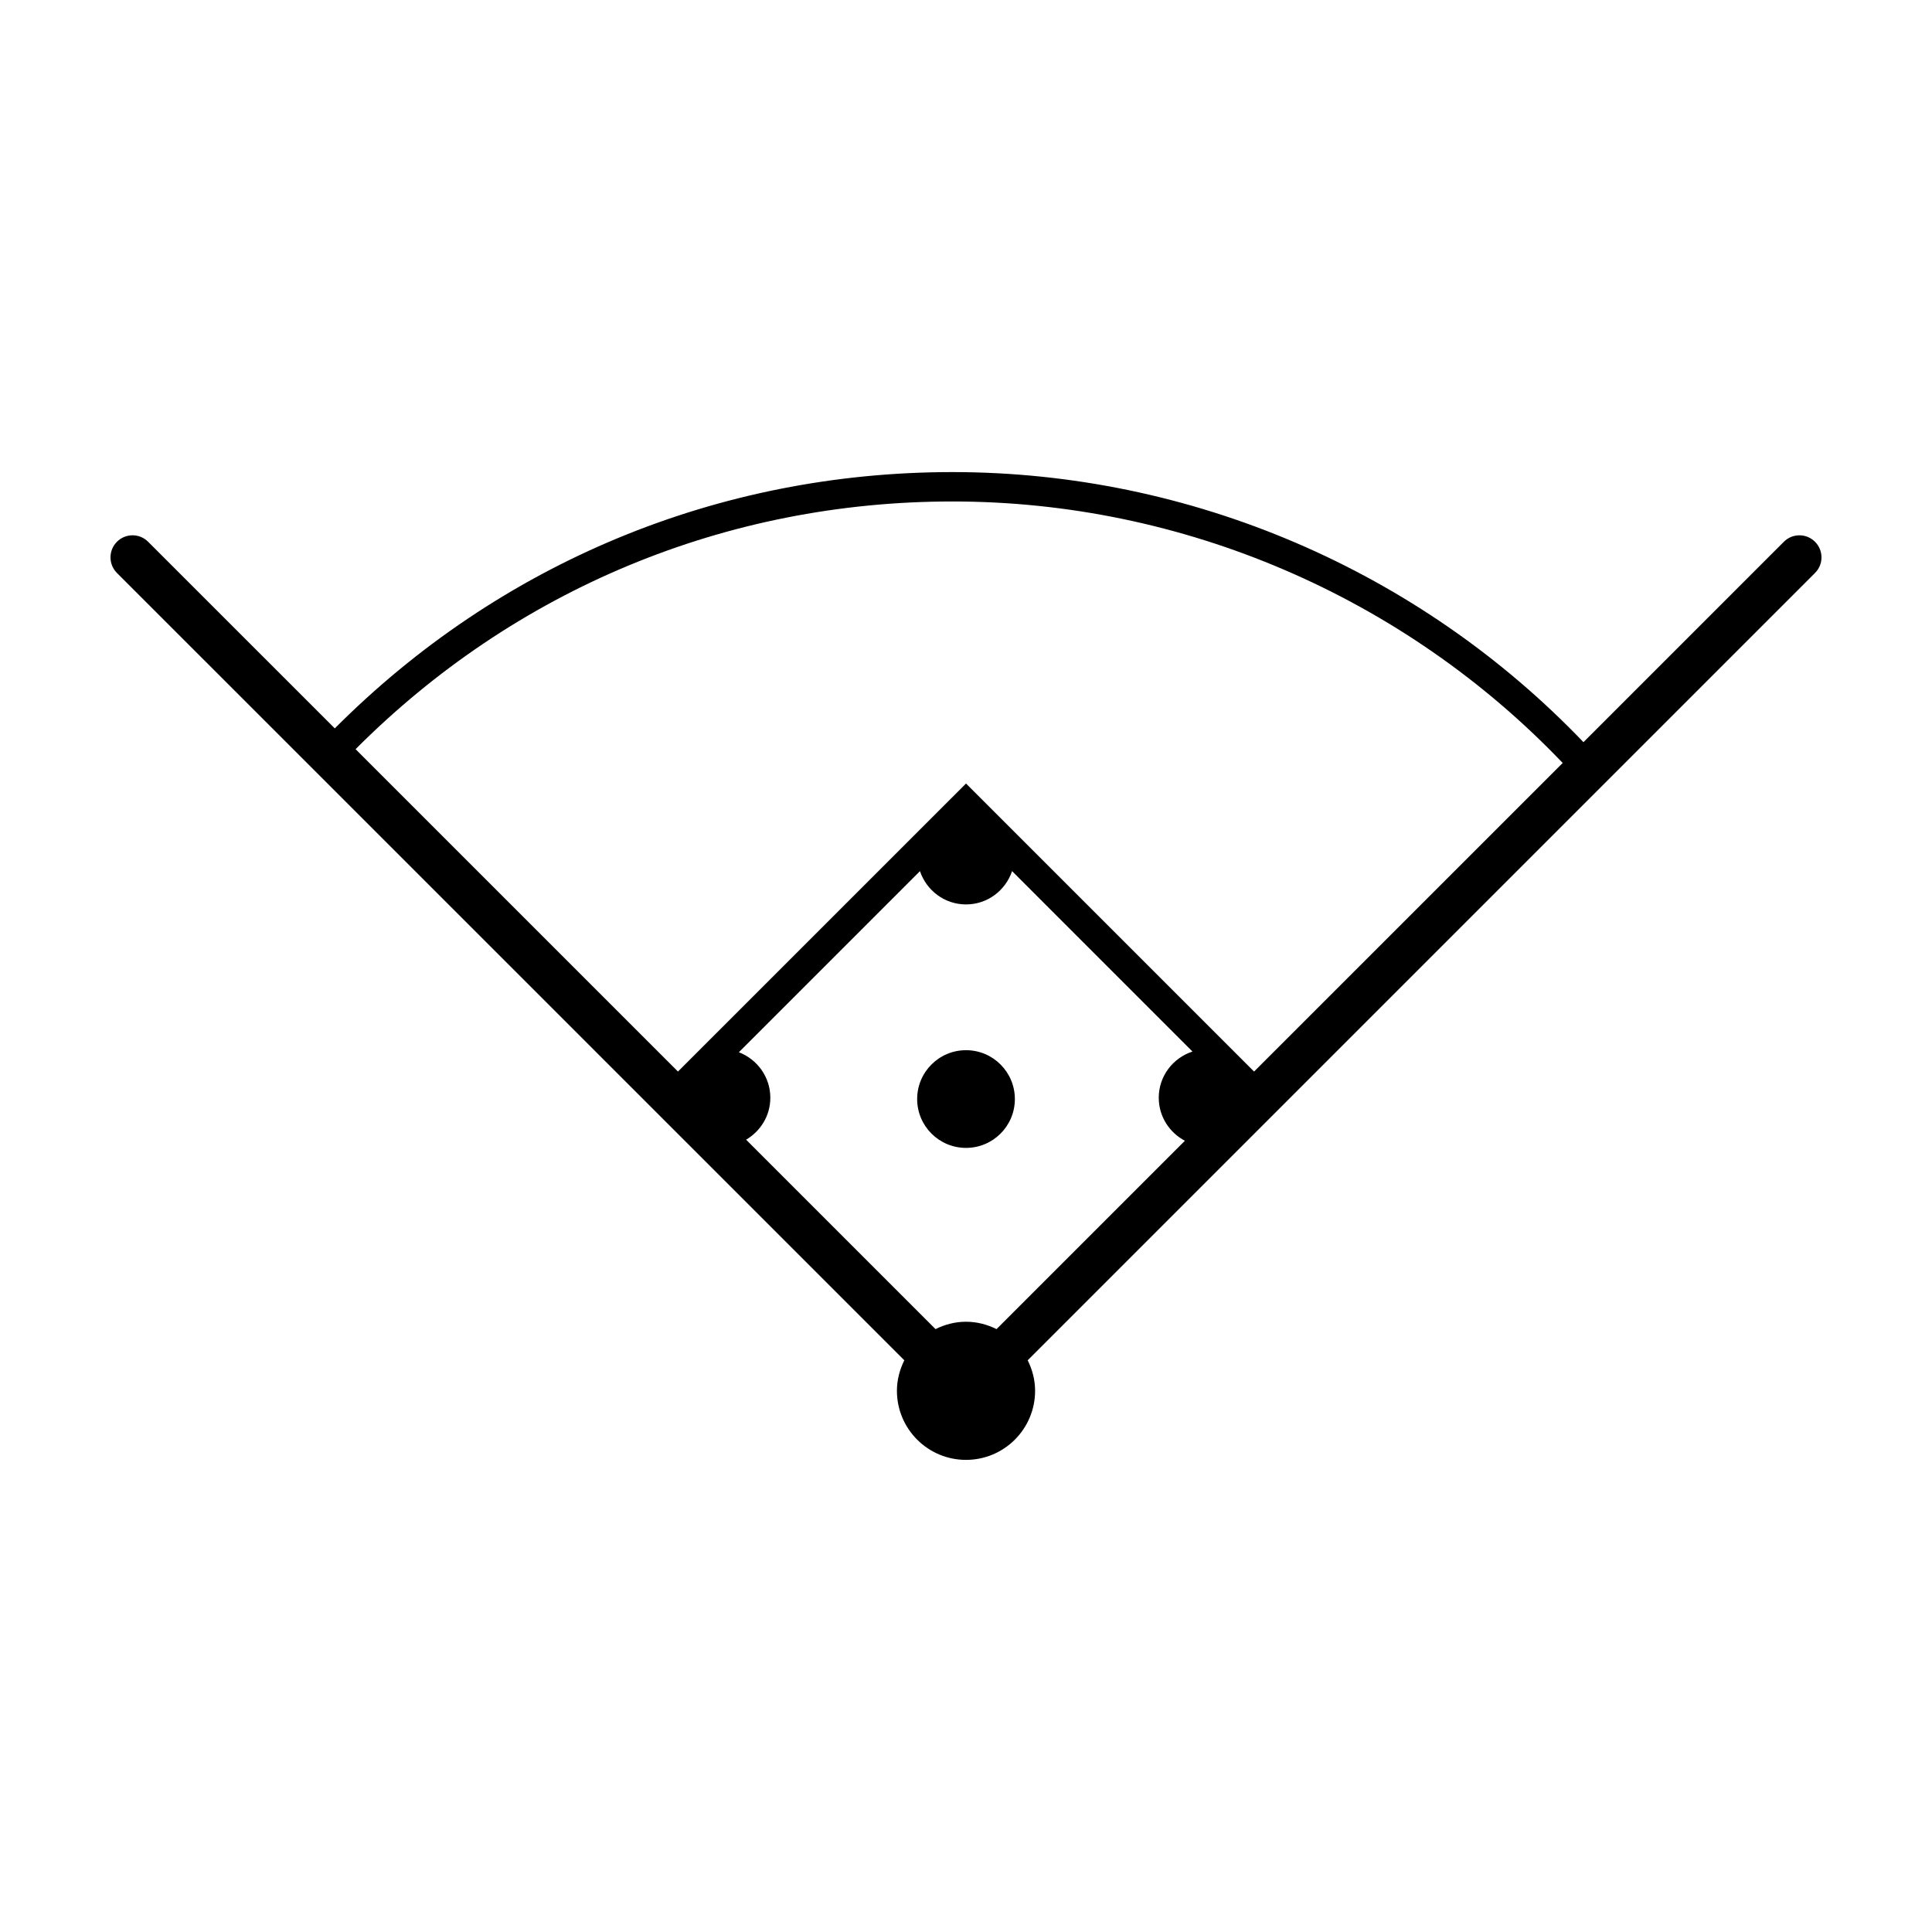
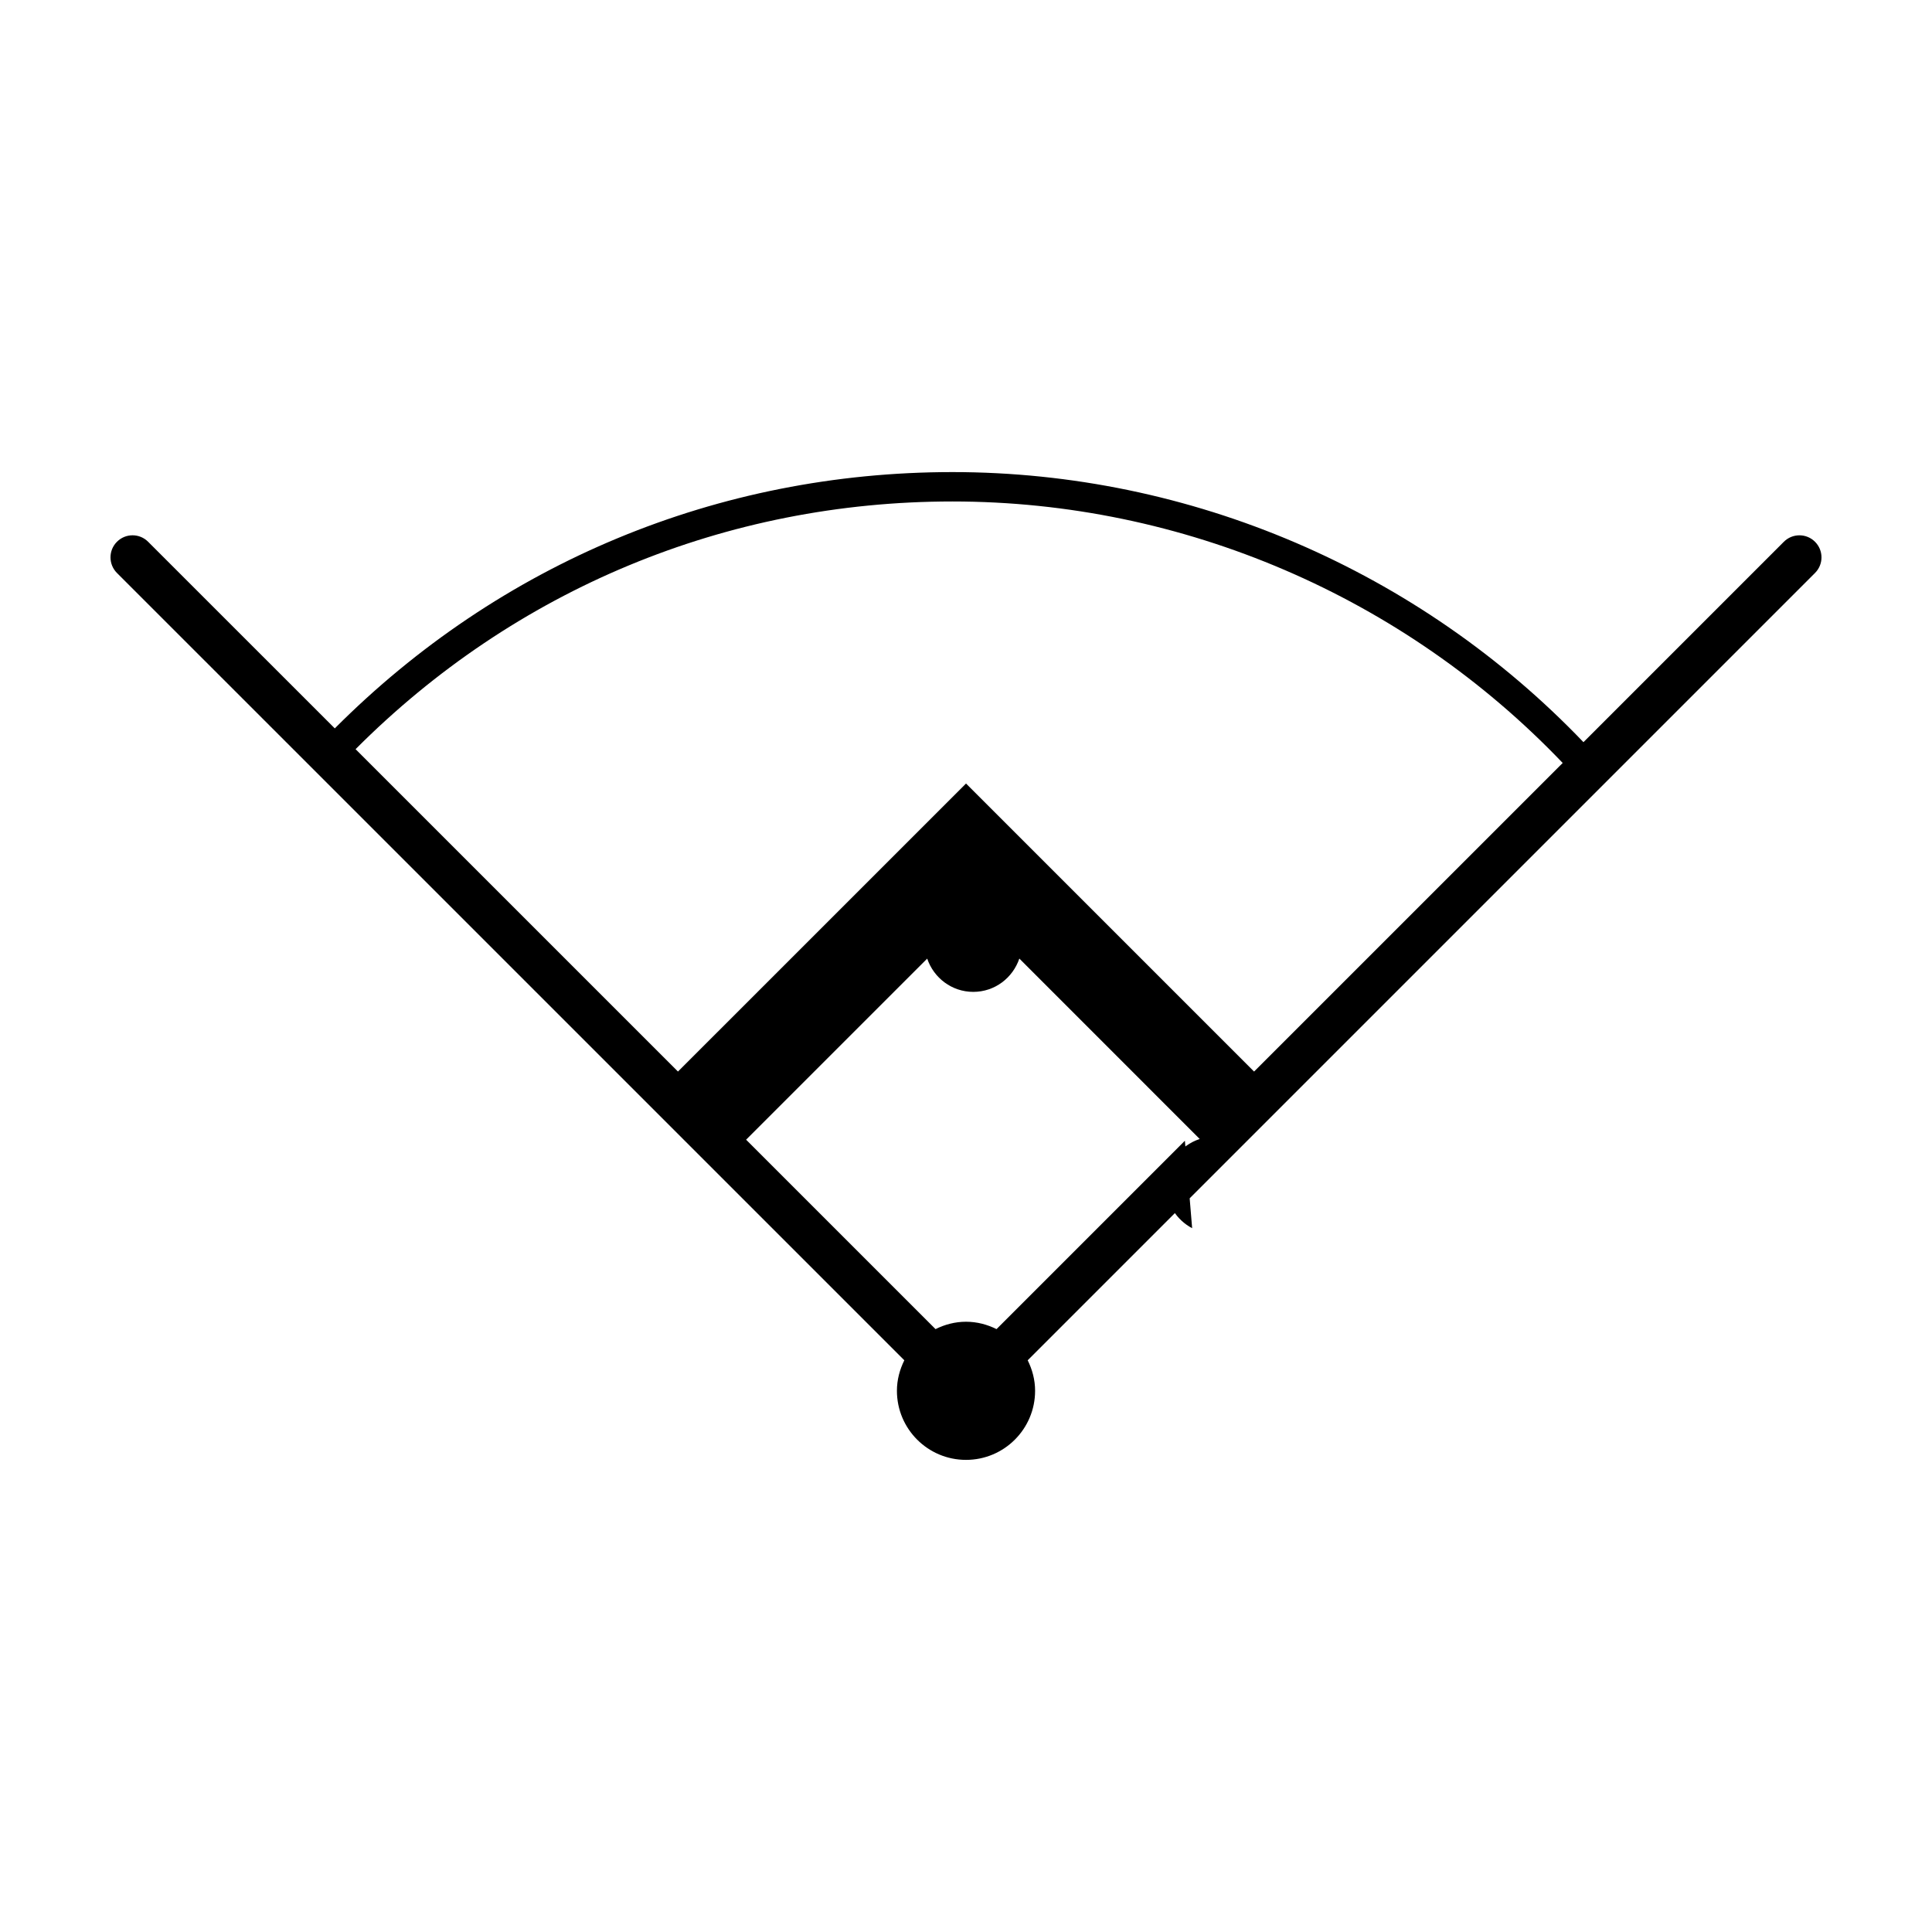
<svg xmlns="http://www.w3.org/2000/svg" fill="#000000" width="800px" height="800px" version="1.1" viewBox="144 144 512 512">
  <g>
-     <path d="m625 287.58c-2.281-2.289-5.981-2.289-8.266 0l-53.102 53.105c-43.555-45.527-104.11-71.578-167.23-71.578-62.125 0-119.98 24.105-163.68 67.922l-49.465-49.453c-2.281-2.289-5.977-2.289-8.262 0-2.281 2.281-2.281 5.981 0 8.266l208.66 208.65c-1.211 2.445-1.961 5.168-1.961 8.082 0 10.117 8.203 18.309 18.309 18.309s18.309-8.191 18.309-18.309c0-2.91-0.746-5.629-1.961-8.082l208.65-208.65c2.285-2.285 2.285-5.977 0-8.262zm-166.99 158.73-49.918 49.918c-2.449-1.215-5.168-1.953-8.082-1.953-2.91 0-5.633 0.734-8.082 1.953l-50.199-50.199c3.828-2.254 6.418-6.363 6.418-11.109 0-5.523-3.473-10.195-8.34-12.066l47.992-47.988c1.727 5.109 6.516 8.816 12.207 8.816 5.703 0 10.48-3.707 12.207-8.828l47.805 47.816c-5.168 1.688-8.934 6.5-8.934 12.246 0 4.969 2.828 9.23 6.926 11.395zm18.332-18.336-76.336-76.332-76.336 76.328-85.438-85.43c42.223-42.336 98.137-65.645 158.17-65.645 61.047 0 119.63 25.227 161.73 69.301z" />
-     <path d="m412.95 435.26c0 7.148-5.797 12.945-12.945 12.945-7.152 0-12.949-5.797-12.949-12.945 0-7.152 5.797-12.949 12.949-12.949 7.148 0 12.945 5.797 12.945 12.949" />
+     <path d="m625 287.58c-2.281-2.289-5.981-2.289-8.266 0l-53.102 53.105c-43.555-45.527-104.11-71.578-167.23-71.578-62.125 0-119.98 24.105-163.68 67.922l-49.465-49.453c-2.281-2.289-5.977-2.289-8.262 0-2.281 2.281-2.281 5.981 0 8.266l208.66 208.65c-1.211 2.445-1.961 5.168-1.961 8.082 0 10.117 8.203 18.309 18.309 18.309s18.309-8.191 18.309-18.309c0-2.91-0.746-5.629-1.961-8.082l208.65-208.65c2.285-2.285 2.285-5.977 0-8.262zm-166.99 158.73-49.918 49.918c-2.449-1.215-5.168-1.953-8.082-1.953-2.91 0-5.633 0.734-8.082 1.953l-50.199-50.199l47.992-47.988c1.727 5.109 6.516 8.816 12.207 8.816 5.703 0 10.48-3.707 12.207-8.828l47.805 47.816c-5.168 1.688-8.934 6.5-8.934 12.246 0 4.969 2.828 9.23 6.926 11.395zm18.332-18.336-76.336-76.332-76.336 76.328-85.438-85.43c42.223-42.336 98.137-65.645 158.17-65.645 61.047 0 119.63 25.227 161.73 69.301z" />
  </g>
</svg>